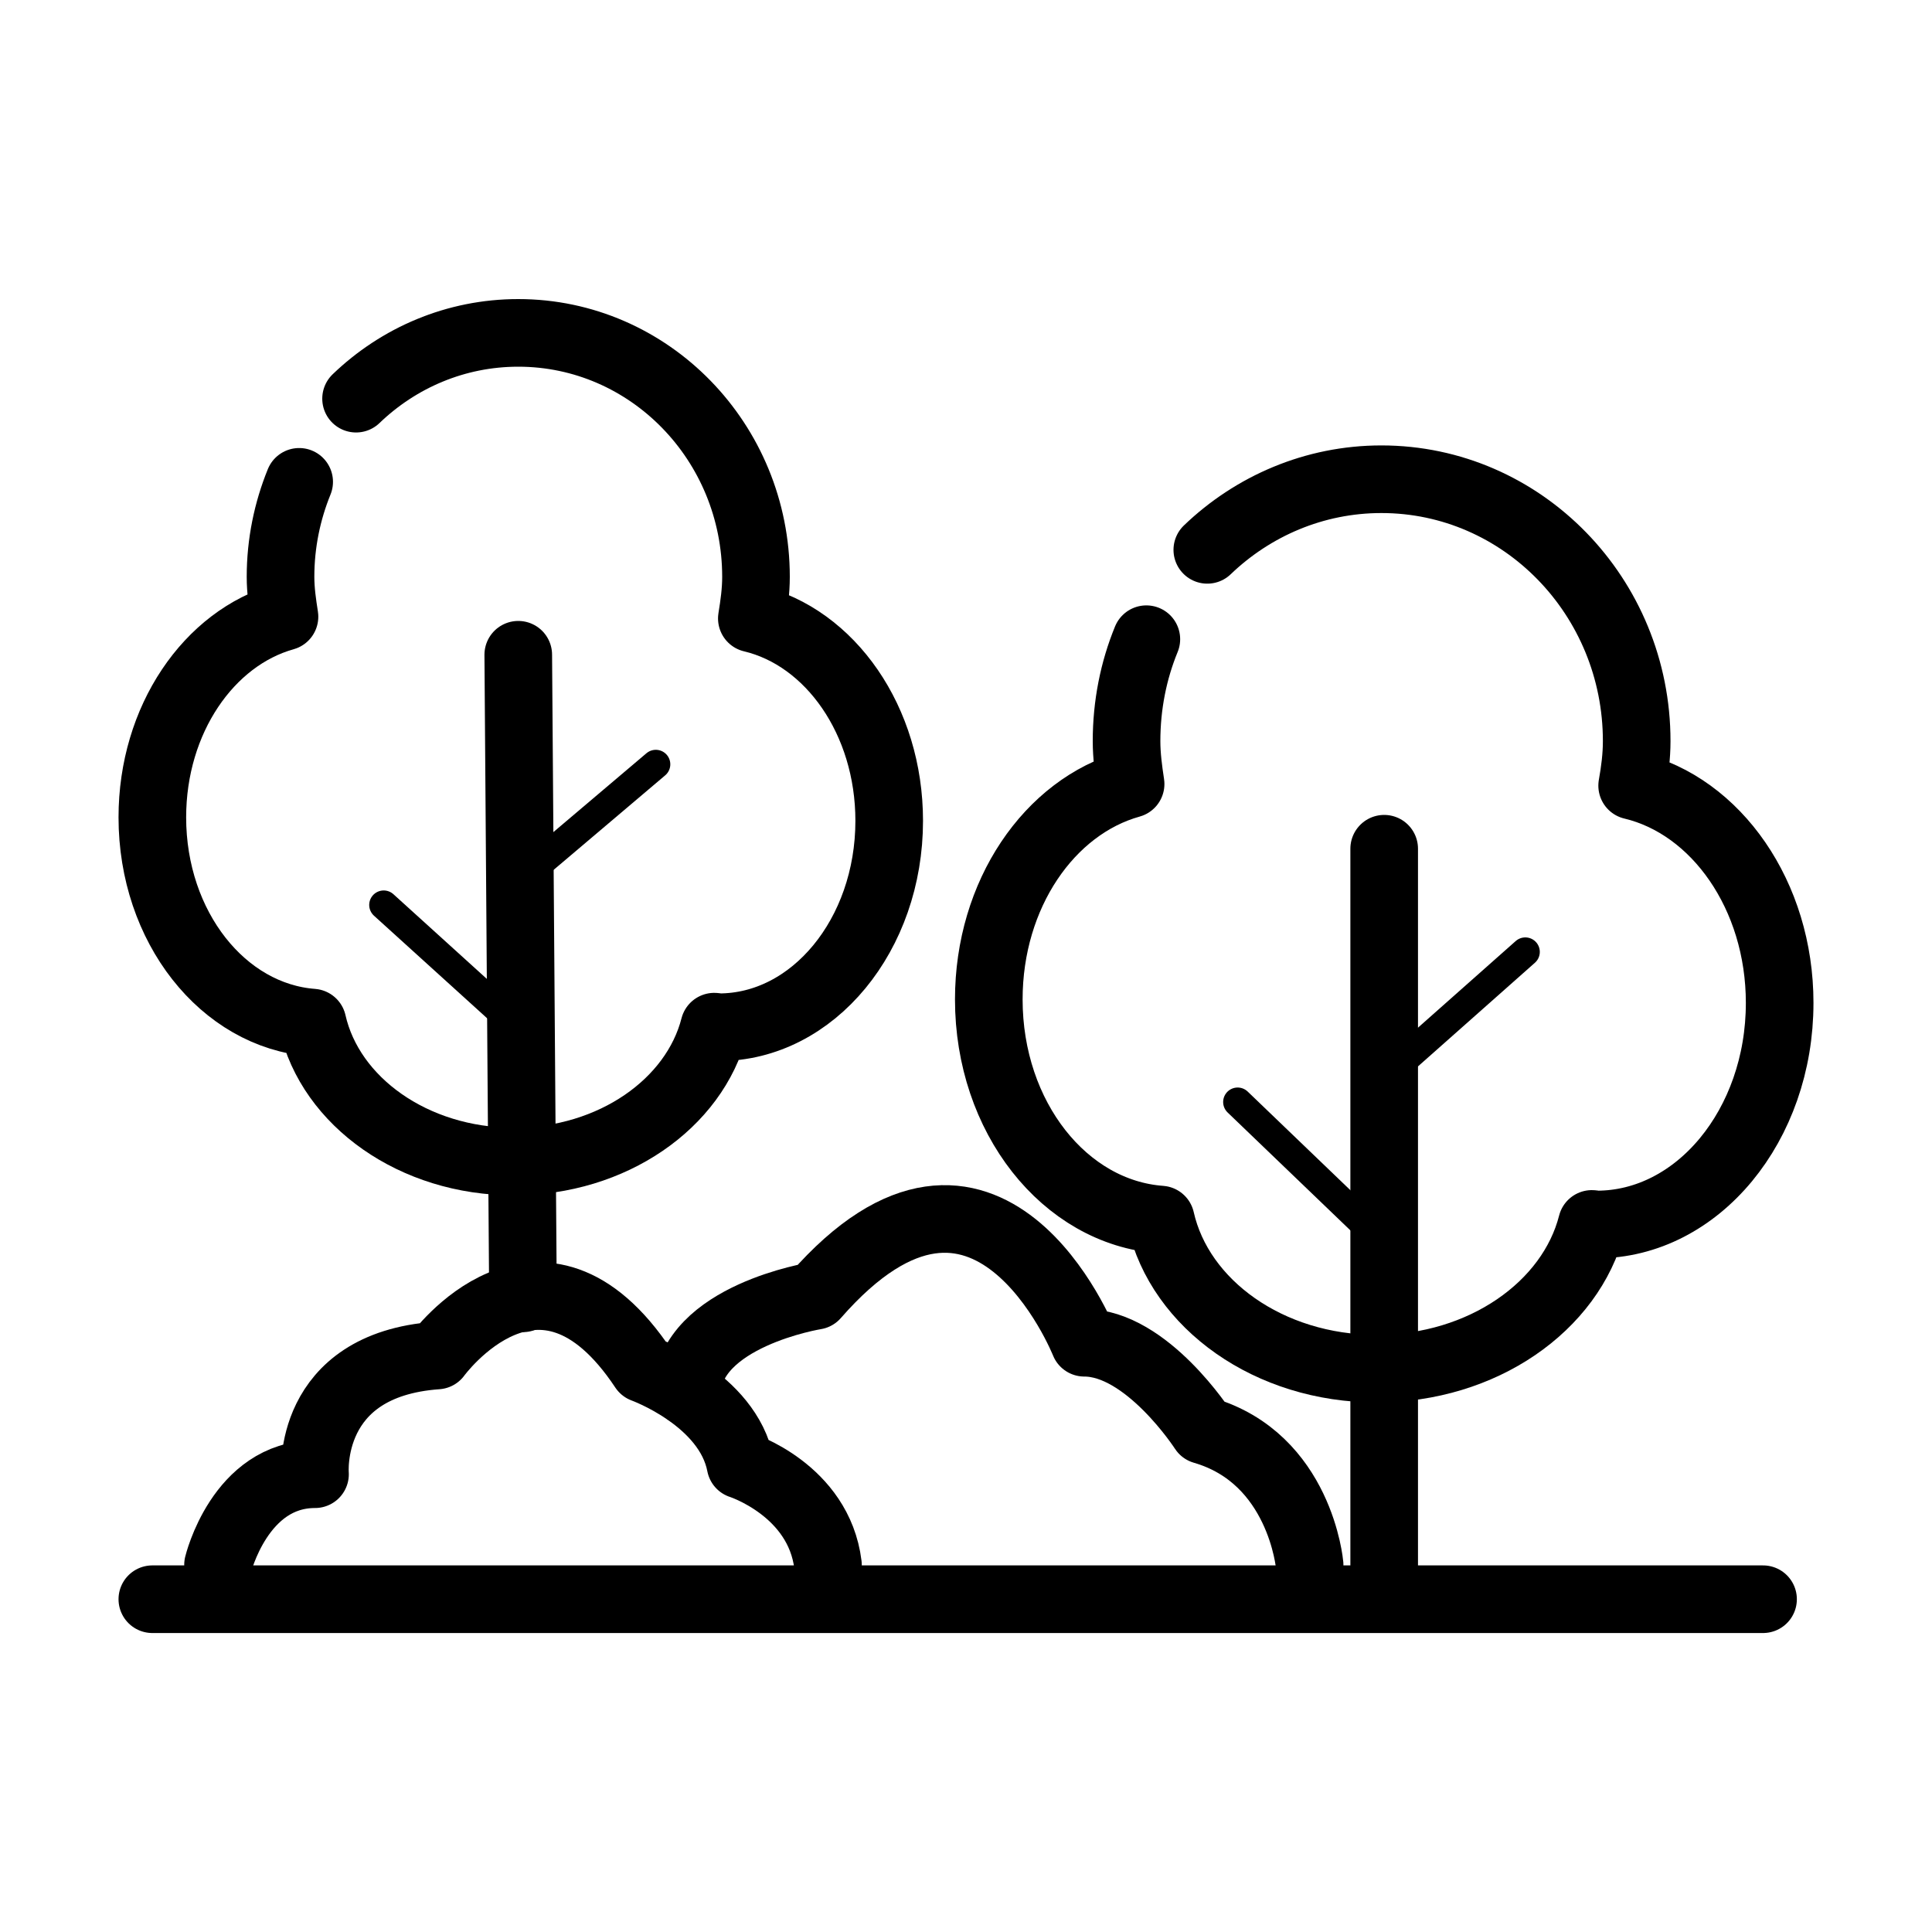
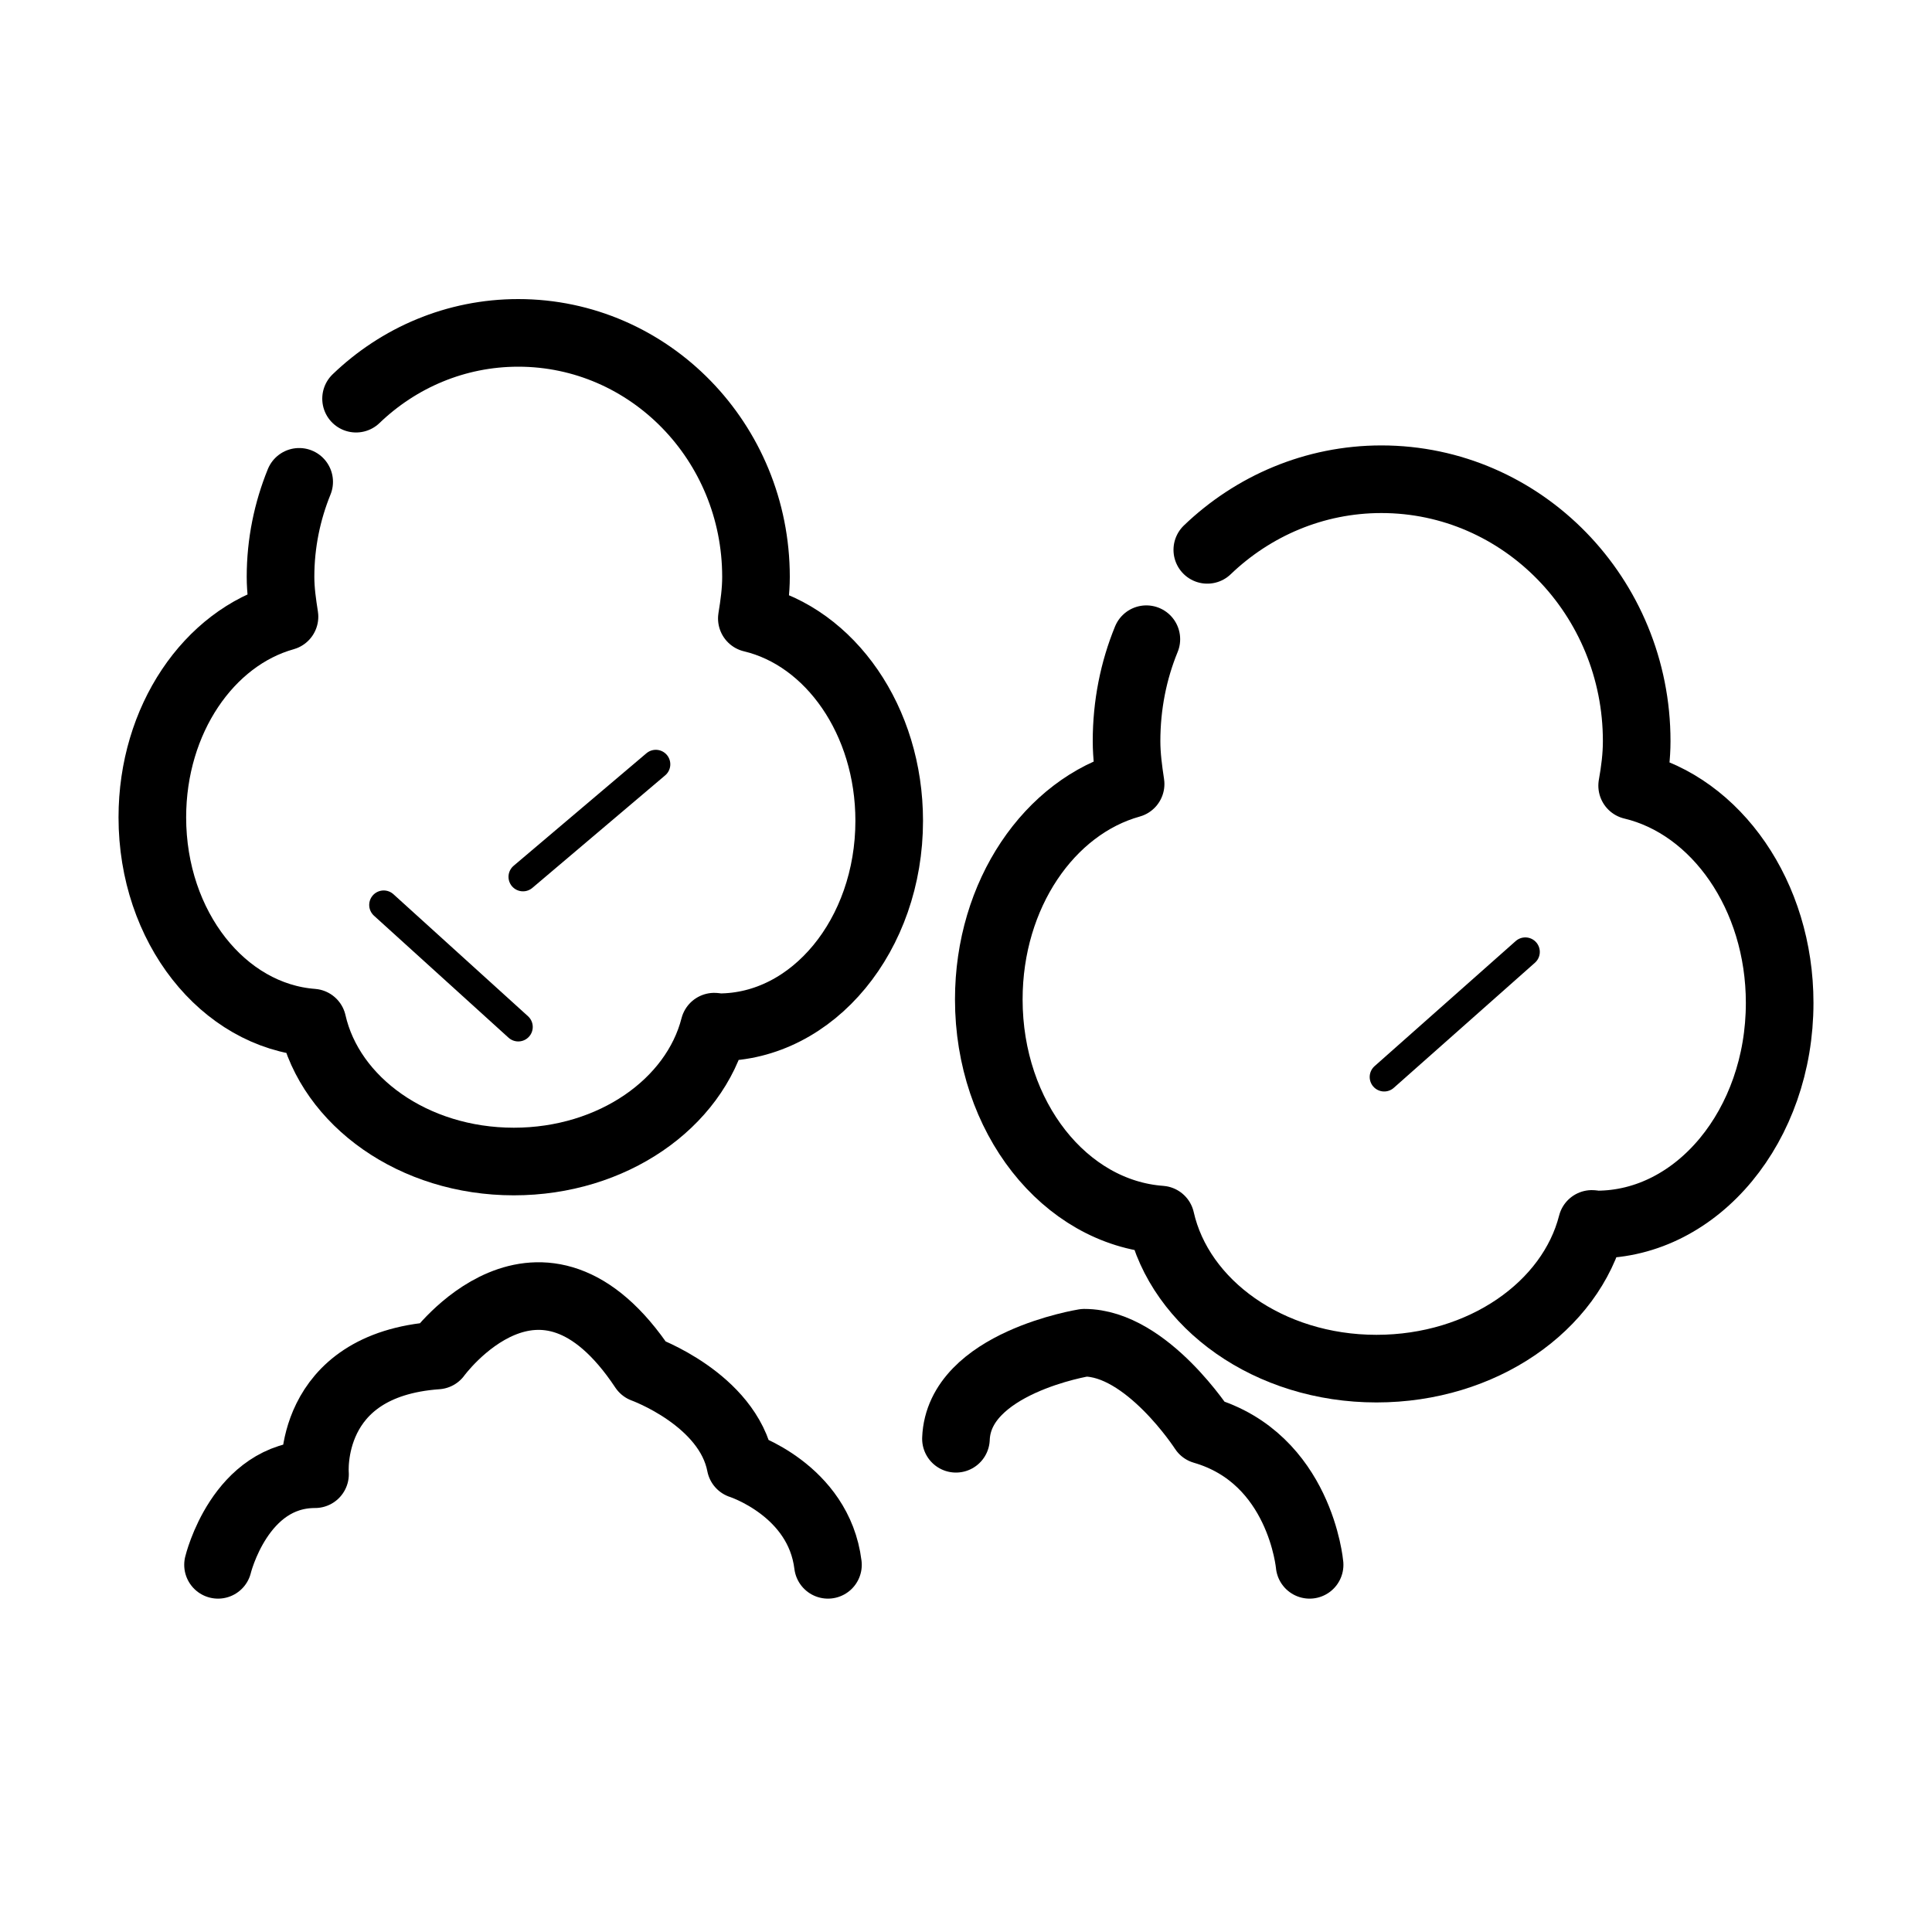
<svg xmlns="http://www.w3.org/2000/svg" version="1.1" x="0px" y="0px" width="20px" height="20px" viewBox="0 0 20 20" enable-background="new 0 0 20 20" xml:space="preserve">
  <g id="Layer_2">
</g>
  <g id="Layer_1">
    <g>
      <path fill="none" stroke="#000000" stroke-width="0.7" stroke-linecap="round" stroke-linejoin="round" stroke-miterlimit="10" d="    M3.097,4.988C2.974,5.29,2.904,5.623,2.904,5.971c0,0.142,0.02,0.278,0.041,0.413C2.162,6.603,1.577,7.448,1.577,8.461    c0,1.135,0.733,2.055,1.658,2.125c0.185,0.817,1.046,1.438,2.084,1.438c1.021,0,1.871-0.6,2.075-1.396    c0.015,0,0.031,0.006,0.048,0.006c0.974,0,1.763-0.957,1.763-2.137c0-1.038-0.61-1.902-1.422-2.095    c0.023-0.141,0.043-0.283,0.043-0.43c0-1.396-1.103-2.526-2.461-2.526c-0.648,0-1.239,0.258-1.679,0.681" />
      <path fill="none" stroke="#000000" stroke-width="0.7" stroke-linecap="round" stroke-linejoin="round" stroke-miterlimit="10" d="    M11.867,6.617c-0.133,0.324-0.205,0.681-0.205,1.055c0,0.152,0.02,0.299,0.042,0.444c-0.841,0.234-1.468,1.141-1.468,2.23    c0,1.219,0.786,2.206,1.78,2.279c0.198,0.877,1.121,1.543,2.233,1.543c1.098,0,2.012-0.644,2.23-1.498    c0.015,0,0.033,0.006,0.05,0.006c1.045,0,1.894-1.027,1.894-2.294c0-1.113-0.657-2.042-1.527-2.249    c0.027-0.151,0.047-0.304,0.047-0.461c0-1.496-1.184-2.711-2.643-2.711c-0.695,0-1.33,0.278-1.802,0.731" />
      <path fill="none" stroke="#000000" stroke-width="0.7" stroke-linecap="round" stroke-linejoin="round" stroke-miterlimit="10" d="    M2.257,16.199c0,0,0.226-0.938,1.004-0.938c0,0-0.097-1.132,1.264-1.229c0,0,1.067-1.472,2.136,0.138c0,0,0.874,0.314,1.005,0.994    c0,0,0.809,0.258,0.905,1.035" />
-       <path fill="none" stroke="#000000" stroke-width="0.7" stroke-linecap="round" stroke-linejoin="round" stroke-miterlimit="10" d="    M13.557,16.199c0,0-0.097-1.102-1.101-1.393c0,0-0.583-0.906-1.231-0.906c0,0-1.003-2.525-2.784-0.486    c0,0-1.299,0.208-1.329,0.994" />
-       <line fill="none" stroke="#000000" stroke-width="0.7" stroke-linecap="round" stroke-linejoin="round" stroke-miterlimit="10" x1="5.365" y1="6.778" x2="5.414" y2="13.44" />
+       <path fill="none" stroke="#000000" stroke-width="0.7" stroke-linecap="round" stroke-linejoin="round" stroke-miterlimit="10" d="    M13.557,16.199c0,0-0.097-1.102-1.101-1.393c0,0-0.583-0.906-1.231-0.906c0,0-1.299,0.208-1.329,0.994" />
      <line fill="none" stroke="#000000" stroke-width="0.3" stroke-linecap="round" stroke-linejoin="round" stroke-miterlimit="10" x1="3.972" y1="9.368" x2="5.365" y2="10.631" />
      <line fill="none" stroke="#000000" stroke-width="0.3" stroke-linecap="round" stroke-miterlimit="10" x1="6.789" y1="7.912" x2="5.414" y2="9.077" />
-       <line fill="none" stroke="#000000" stroke-width="0.7" stroke-linecap="round" stroke-linejoin="round" stroke-miterlimit="10" x1="14.329" y1="8.786" x2="14.329" y2="16.199" />
      <line fill="none" stroke="#000000" stroke-width="0.3" stroke-linecap="round" stroke-linejoin="round" stroke-miterlimit="10" x1="15.79" y1="9.854" x2="14.329" y2="11.149" />
-       <line fill="none" stroke="#000000" stroke-width="0.3" stroke-linecap="round" stroke-linejoin="round" stroke-miterlimit="10" x1="12.812" y1="11.408" x2="14.329" y2="12.865" />
-       <line fill="none" stroke="#000000" stroke-width="0.7" stroke-linecap="round" stroke-linejoin="round" stroke-miterlimit="10" x1="1.577" y1="16.555" x2="18.251" y2="16.555" />
    </g>
  </g>
</svg>